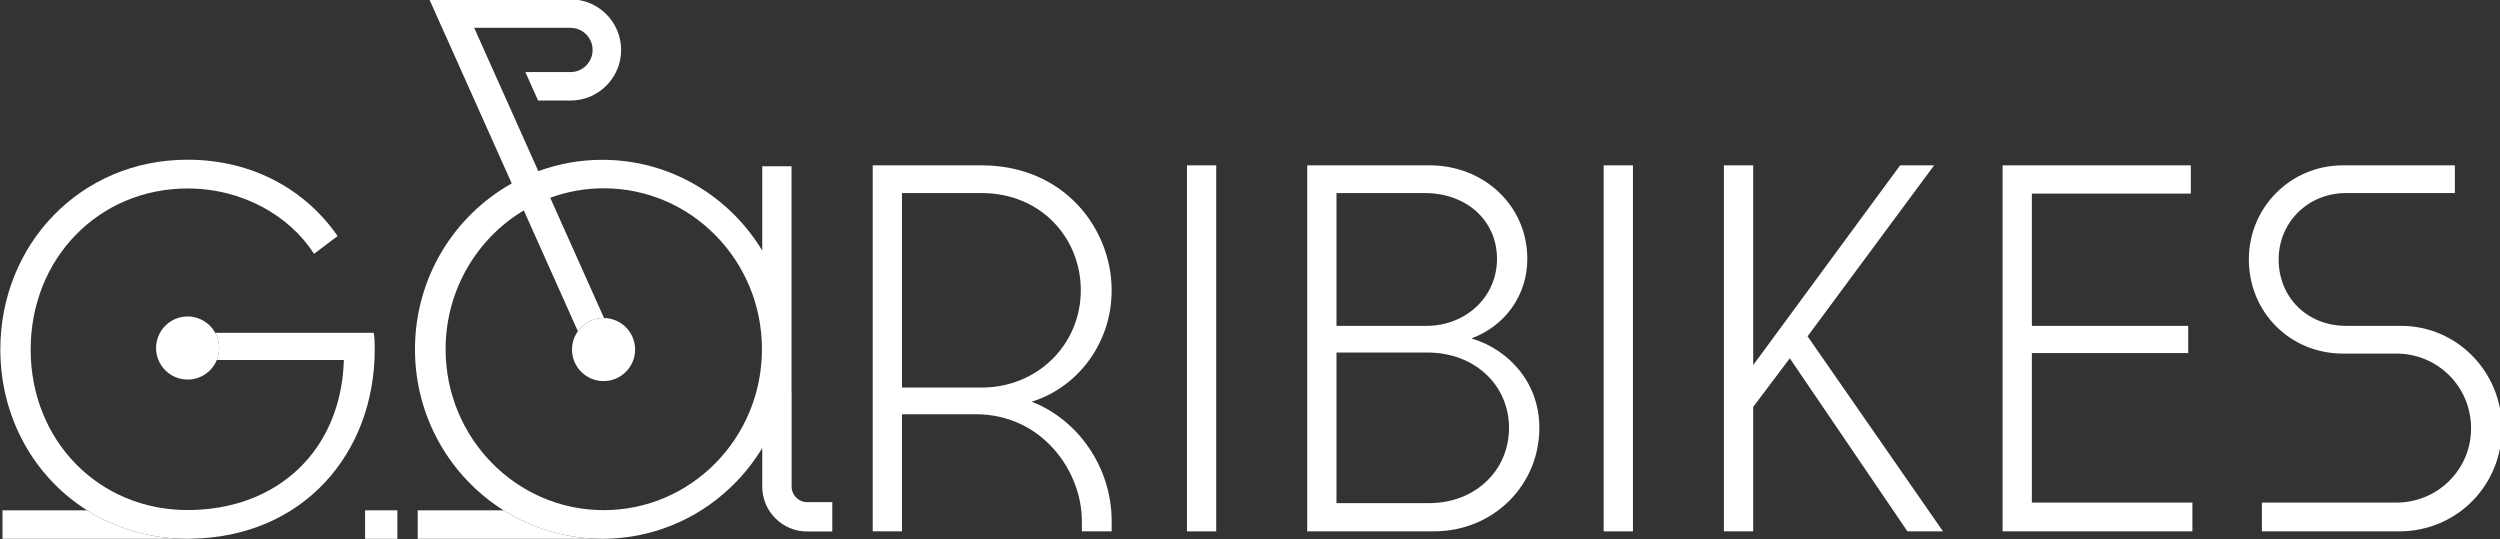
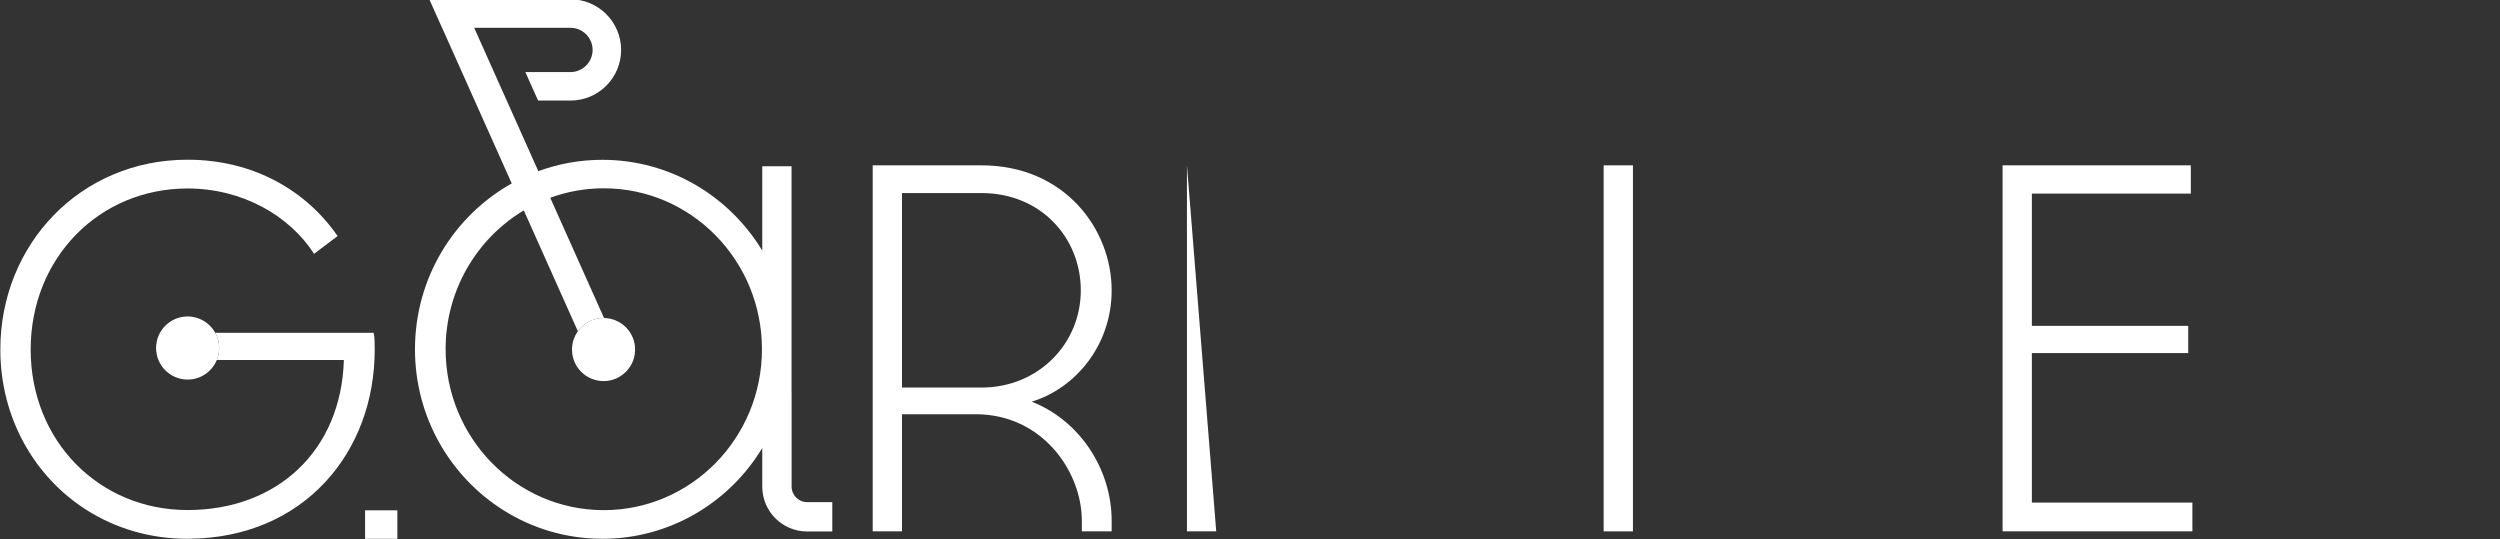
<svg xmlns="http://www.w3.org/2000/svg" xmlns:ns1="http://www.inkscape.org/namespaces/inkscape" xmlns:ns2="http://sodipodi.sourceforge.net/DTD/sodipodi-0.dtd" width="154.669mm" height="33.357mm" viewBox="0 0 154.669 33.357" version="1.1" id="svg963" ns1:version="1.2.2 (732a01da63, 2022-12-09)" ns2:docname="logo-garibikes-blanc.svg">
  <rect x="0" y="0" width="154.669" height="33.357" fill="#333333" stroke="none" />
  <ns2:namedview id="namedview965" pagecolor="#ffffff" bordercolor="#000000" borderopacity="0.25" ns1:showpageshadow="2" ns1:pageopacity="0.0" ns1:pagecheckerboard="0" ns1:deskcolor="#d1d1d1" ns1:document-units="mm" showgrid="false" ns1:zoom="0.73851712" ns1:cx="226.12881" ns1:cy="473.92267" ns1:window-width="1920" ns1:window-height="1009" ns1:window-x="-8" ns1:window-y="-8" ns1:window-maximized="1" ns1:current-layer="layer1" />
  <defs id="defs960">
    <clipPath clipPathUnits="userSpaceOnUse" id="clipPath754">
      <path d="M 0,253.607 H 618.71 V 0 H 0 Z" id="path752" />
    </clipPath>
  </defs>
  <g ns1:label="Capa 1" ns1:groupmode="layer" id="layer1" transform="translate(-33.134,-23.191)">
    <g id="g748" transform="matrix(0.353,0,0,-0.353,-1.5142134e-7,89.467)">
      <g id="g750" clip-path="url(#clipPath754)">
        <g id="g756" transform="translate(265.877,153.916)">
          <path d="M 0,0 H -13.929 V -34.091 H 0 c 9.897,0 17.411,7.607 17.411,17.047 C 17.411,-7.88 10.446,0 0,0 m 22.818,-57.46 v -1.832 h -5.223 v 1.832 c 0,8.707 -6.965,18.695 -18.603,18.695 h -12.921 v -20.527 h -5.132 V 4.857 H 0 c 14.57,0 22.818,-11.18 22.818,-21.901 0,-9.531 -6.231,-17.138 -14.02,-19.521 8.246,-3.207 14.02,-11.638 14.02,-20.895" style="fill:#ffffff;fill-opacity:1;fill-rule:nonzero;stroke:none" id="path758" />
        </g>
-         <path d="m 307.022,94.623 h -5.132 v 64.149 h 5.132 z" style="fill:#ffffff;fill-opacity:1;fill-rule:nonzero;stroke:none" id="path760" />
+         <path d="m 307.022,94.623 h -5.132 v 64.149 z" style="fill:#ffffff;fill-opacity:1;fill-rule:nonzero;stroke:none" id="path760" />
        <g id="g762" transform="translate(328.099,125.966)">
-           <path d="m 0,0 v -26.393 h 16.22 c 8.156,0 14.021,5.774 14.021,13.197 C 30.241,-5.774 24.285,0 15.945,0 Z M 0,27.95 V 4.674 h 15.762 c 6.872,0 12.371,5.039 12.371,11.73 0,6.781 -5.406,11.546 -12.646,11.546 z M 17.044,-31.342 H -5.132 v 64.149 h 21.443 c 9.531,0 17.138,-7.056 17.138,-16.403 0,-6.324 -3.85,-11.73 -9.806,-13.929 6.507,-1.926 11.914,-7.698 11.914,-15.671 0,-9.989 -7.973,-18.146 -18.513,-18.146" style="fill:#ffffff;fill-opacity:1;fill-rule:nonzero;stroke:none" id="path764" />
-         </g>
+           </g>
        <path d="m 380.057,94.623 h -5.132 v 64.149 h 5.132 z" style="fill:#ffffff;fill-opacity:1;fill-rule:nonzero;stroke:none" id="path766" />
        <g id="g768" transform="translate(410.664,128.807)">
-           <path d="M 0,0 23.734,-34.184 H 17.502 L -3.117,-3.85 -9.531,-12.372 v -21.812 h -5.132 v 64.149 h 5.132 V -5.041 L 16.22,29.965 h 5.956 z" style="fill:#ffffff;fill-opacity:1;fill-rule:nonzero;stroke:none" id="path770" />
-         </g>
+           </g>
        <g id="g772" transform="translate(449.974,130.64)">
          <path d="M 0,0 H 27.401 V -4.765 H 0 v -26.211 h 28.134 v -5.04 H -5.132 V 28.133 H 27.859 V 23.185 H 0 Z" style="fill:#ffffff;fill-opacity:1;fill-rule:nonzero;stroke:none" id="path774" />
        </g>
        <g id="g776" transform="translate(514.67,130.64)">
-           <path d="m 0,0 c 9.897,0 17.686,-8.157 17.686,-17.962 0,-9.897 -7.789,-18.054 -18.053,-18.054 h -24.01 v 5.04 h 23.553 c 7.238,0 13.103,5.774 13.103,13.014 0,7.332 -5.865,13.104 -13.103,13.104 h -9.349 c -9.346,0 -16.495,7.331 -16.495,16.495 0,9.164 7.331,16.496 16.495,16.496 H 9.44 V 23.276 H -9.622 c -6.691,0 -11.823,-5.132 -11.823,-11.639 C -21.445,5.039 -16.495,0 -9.622,0 Z" style="fill:#ffffff;fill-opacity:1;fill-rule:nonzero;stroke:none" id="path778" />
-         </g>
+           </g>
        <g id="g780" transform="translate(109.133,98.31)">
-           <path d="m 0,0 h -14.831 v -4.994 h 33.014 l -0.036,0.017 C 17.964,-4.979 17.784,-4.99 17.599,-4.99 11.012,-4.99 5.016,-3.16 0,0" style="fill:#ffffff;fill-opacity:1;fill-rule:nonzero;stroke:none" id="path782" />
-         </g>
+           </g>
        <g id="g784" transform="translate(159.356,129.426)">
          <path d="m 0,0 h -27.768 c 0.438,-0.792 0.688,-1.701 0.688,-2.669 0,-0.743 -0.149,-1.45 -0.414,-2.096 h 22.27 c -0.458,-15.854 -11.638,-26.302 -27.4,-26.302 -15.488,0 -27.493,12.097 -27.493,28.134 0,16.038 12.005,28.226 27.493,28.226 9.622,0 17.869,-4.765 22.177,-11.455 l 4.123,3.115 c -5.498,7.973 -14.754,13.381 -26.3,13.381 -18.787,0 -32.808,-14.847 -32.808,-33.267 0,-11.902 5.917,-22.33 15.209,-28.183 5.016,-3.16 11.012,-4.99 17.599,-4.99 0.185,0 0.364,0.01 0.548,0.013 19.75,0.27 32.259,15.001 32.259,33.16 0,0.825 0,2.109 -0.183,2.933" style="fill:#ffffff;fill-opacity:1;fill-rule:nonzero;stroke:none" id="path786" />
        </g>
        <g id="g788" transform="translate(131.589,129.426)">
          <path d="m 0,0 c -0.942,1.705 -2.756,2.86 -4.841,2.86 -3.054,0 -5.53,-2.476 -5.53,-5.529 0,-3.054 2.476,-5.53 5.53,-5.53 2.311,0 4.289,1.42 5.115,3.434 0.265,0.646 0.414,1.353 0.414,2.096 C 0.688,-1.701 0.437,-0.792 0,0" style="fill:#ffffff;fill-opacity:1;fill-rule:nonzero;stroke:none" id="path790" />
        </g>
        <path d="m 163.507,93.315 h -5.657 v 4.994 h 5.657 z" style="fill:#ffffff;fill-opacity:1;fill-rule:nonzero;stroke:none" id="path792" />
        <g id="g794" transform="translate(167.072,98.31)">
-           <path d="m 0,0 v -4.994 h 32.094 l -0.016,0.012 C 25.831,-4.93 20.002,-3.113 15.05,0 Z" style="fill:#ffffff;fill-opacity:1;fill-rule:nonzero;stroke:none" id="path796" />
-         </g>
+           </g>
        <g id="g798" transform="translate(199.684,98.341)">
          <path d="m 0,0 c -15.31,0 -27.721,12.628 -27.721,28.205 0,10.372 5.506,19.43 13.703,24.33 l 9.477,-21.183 c 1.003,1.406 2.643,2.326 4.501,2.326 0.028,0 0.055,-0.004 0.082,-0.004 l -9.428,21.074 c 2.932,1.073 6.091,1.661 9.386,1.661 15.31,0 27.721,-12.627 27.721,-28.204 C 27.721,12.628 15.31,0 0,0 m 35.636,1.406 c -1.496,0 -2.714,1.216 -2.714,2.714 V 20.61 H 32.908 V 60.264 H 27.776 V 45.488 c -5.768,9.543 -16.164,15.913 -28.032,15.913 -3.94,0 -7.716,-0.704 -11.216,-1.99 l -11.24,25.123 h 16.879 c 2.137,0 3.875,-1.74 3.875,-3.877 0,-2.138 -1.738,-3.878 -3.875,-3.878 h -7.914 l 2.235,-4.994 h 5.679 c 4.892,0 8.871,3.979 8.871,8.872 0,4.892 -3.979,8.871 -8.871,8.871 h -24.745 l 2.235,-4.994 h 0.008 L -16.133,57.261 C -26.243,51.6 -33.091,40.706 -33.091,28.19 c 0,-11.917 6.208,-22.362 15.529,-28.221 4.952,-3.114 10.781,-4.93 17.028,-4.983 0.093,-10e-4 0.185,-0.007 0.278,-0.007 11.868,0 22.264,6.37 28.032,15.912 V 4.12 c 0,-4.334 3.526,-7.86 7.86,-7.86 h 4.413 v 5.146 z" style="fill:#ffffff;fill-opacity:1;fill-rule:nonzero;stroke:none" id="path800" />
        </g>
        <g id="g802" transform="translate(199.726,132.015)">
          <path d="m 0,0 c -0.028,0 -0.054,0.004 -0.082,0.004 -1.858,0 -3.499,-0.92 -4.501,-2.326 -0.645,-0.904 -1.028,-2.008 -1.028,-3.203 0,-3.054 2.475,-5.529 5.529,-5.529 3.054,0 5.529,2.475 5.529,5.529 C 5.447,-2.499 3.015,-0.044 0,0" style="fill:#ffffff;fill-opacity:1;fill-rule:nonzero;stroke:none" id="path804" />
        </g>
      </g>
    </g>
  </g>
</svg>